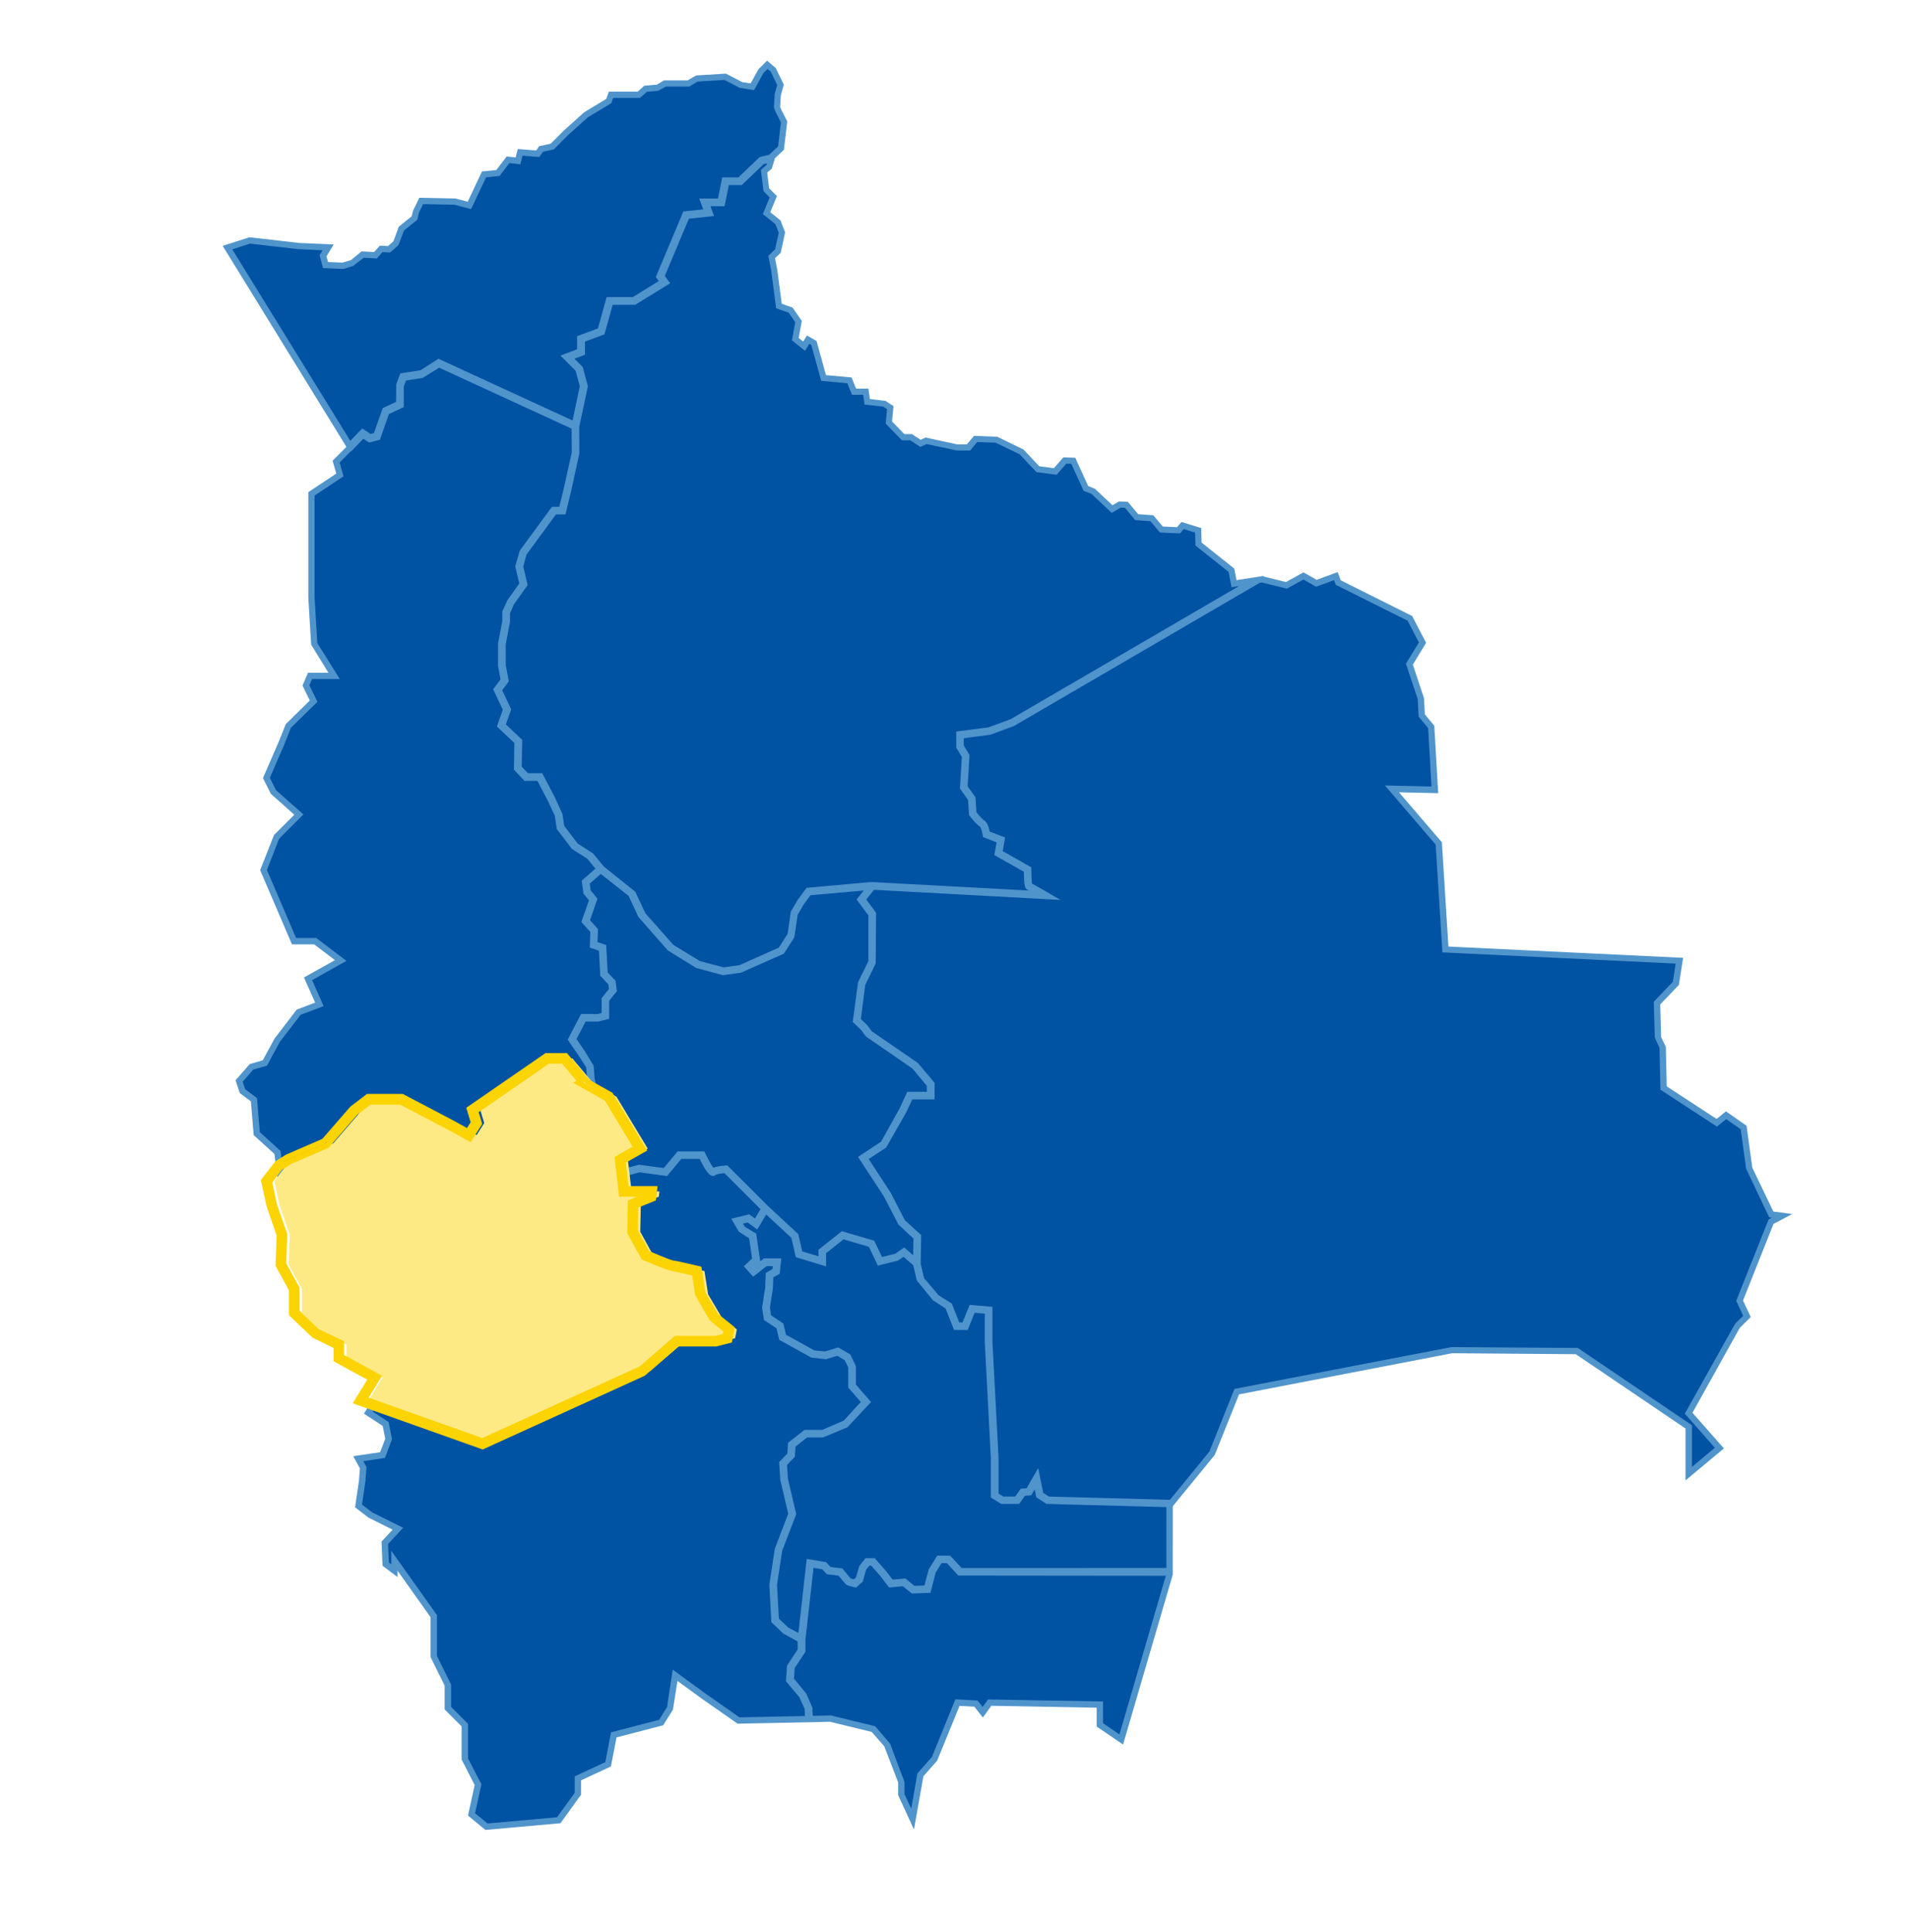
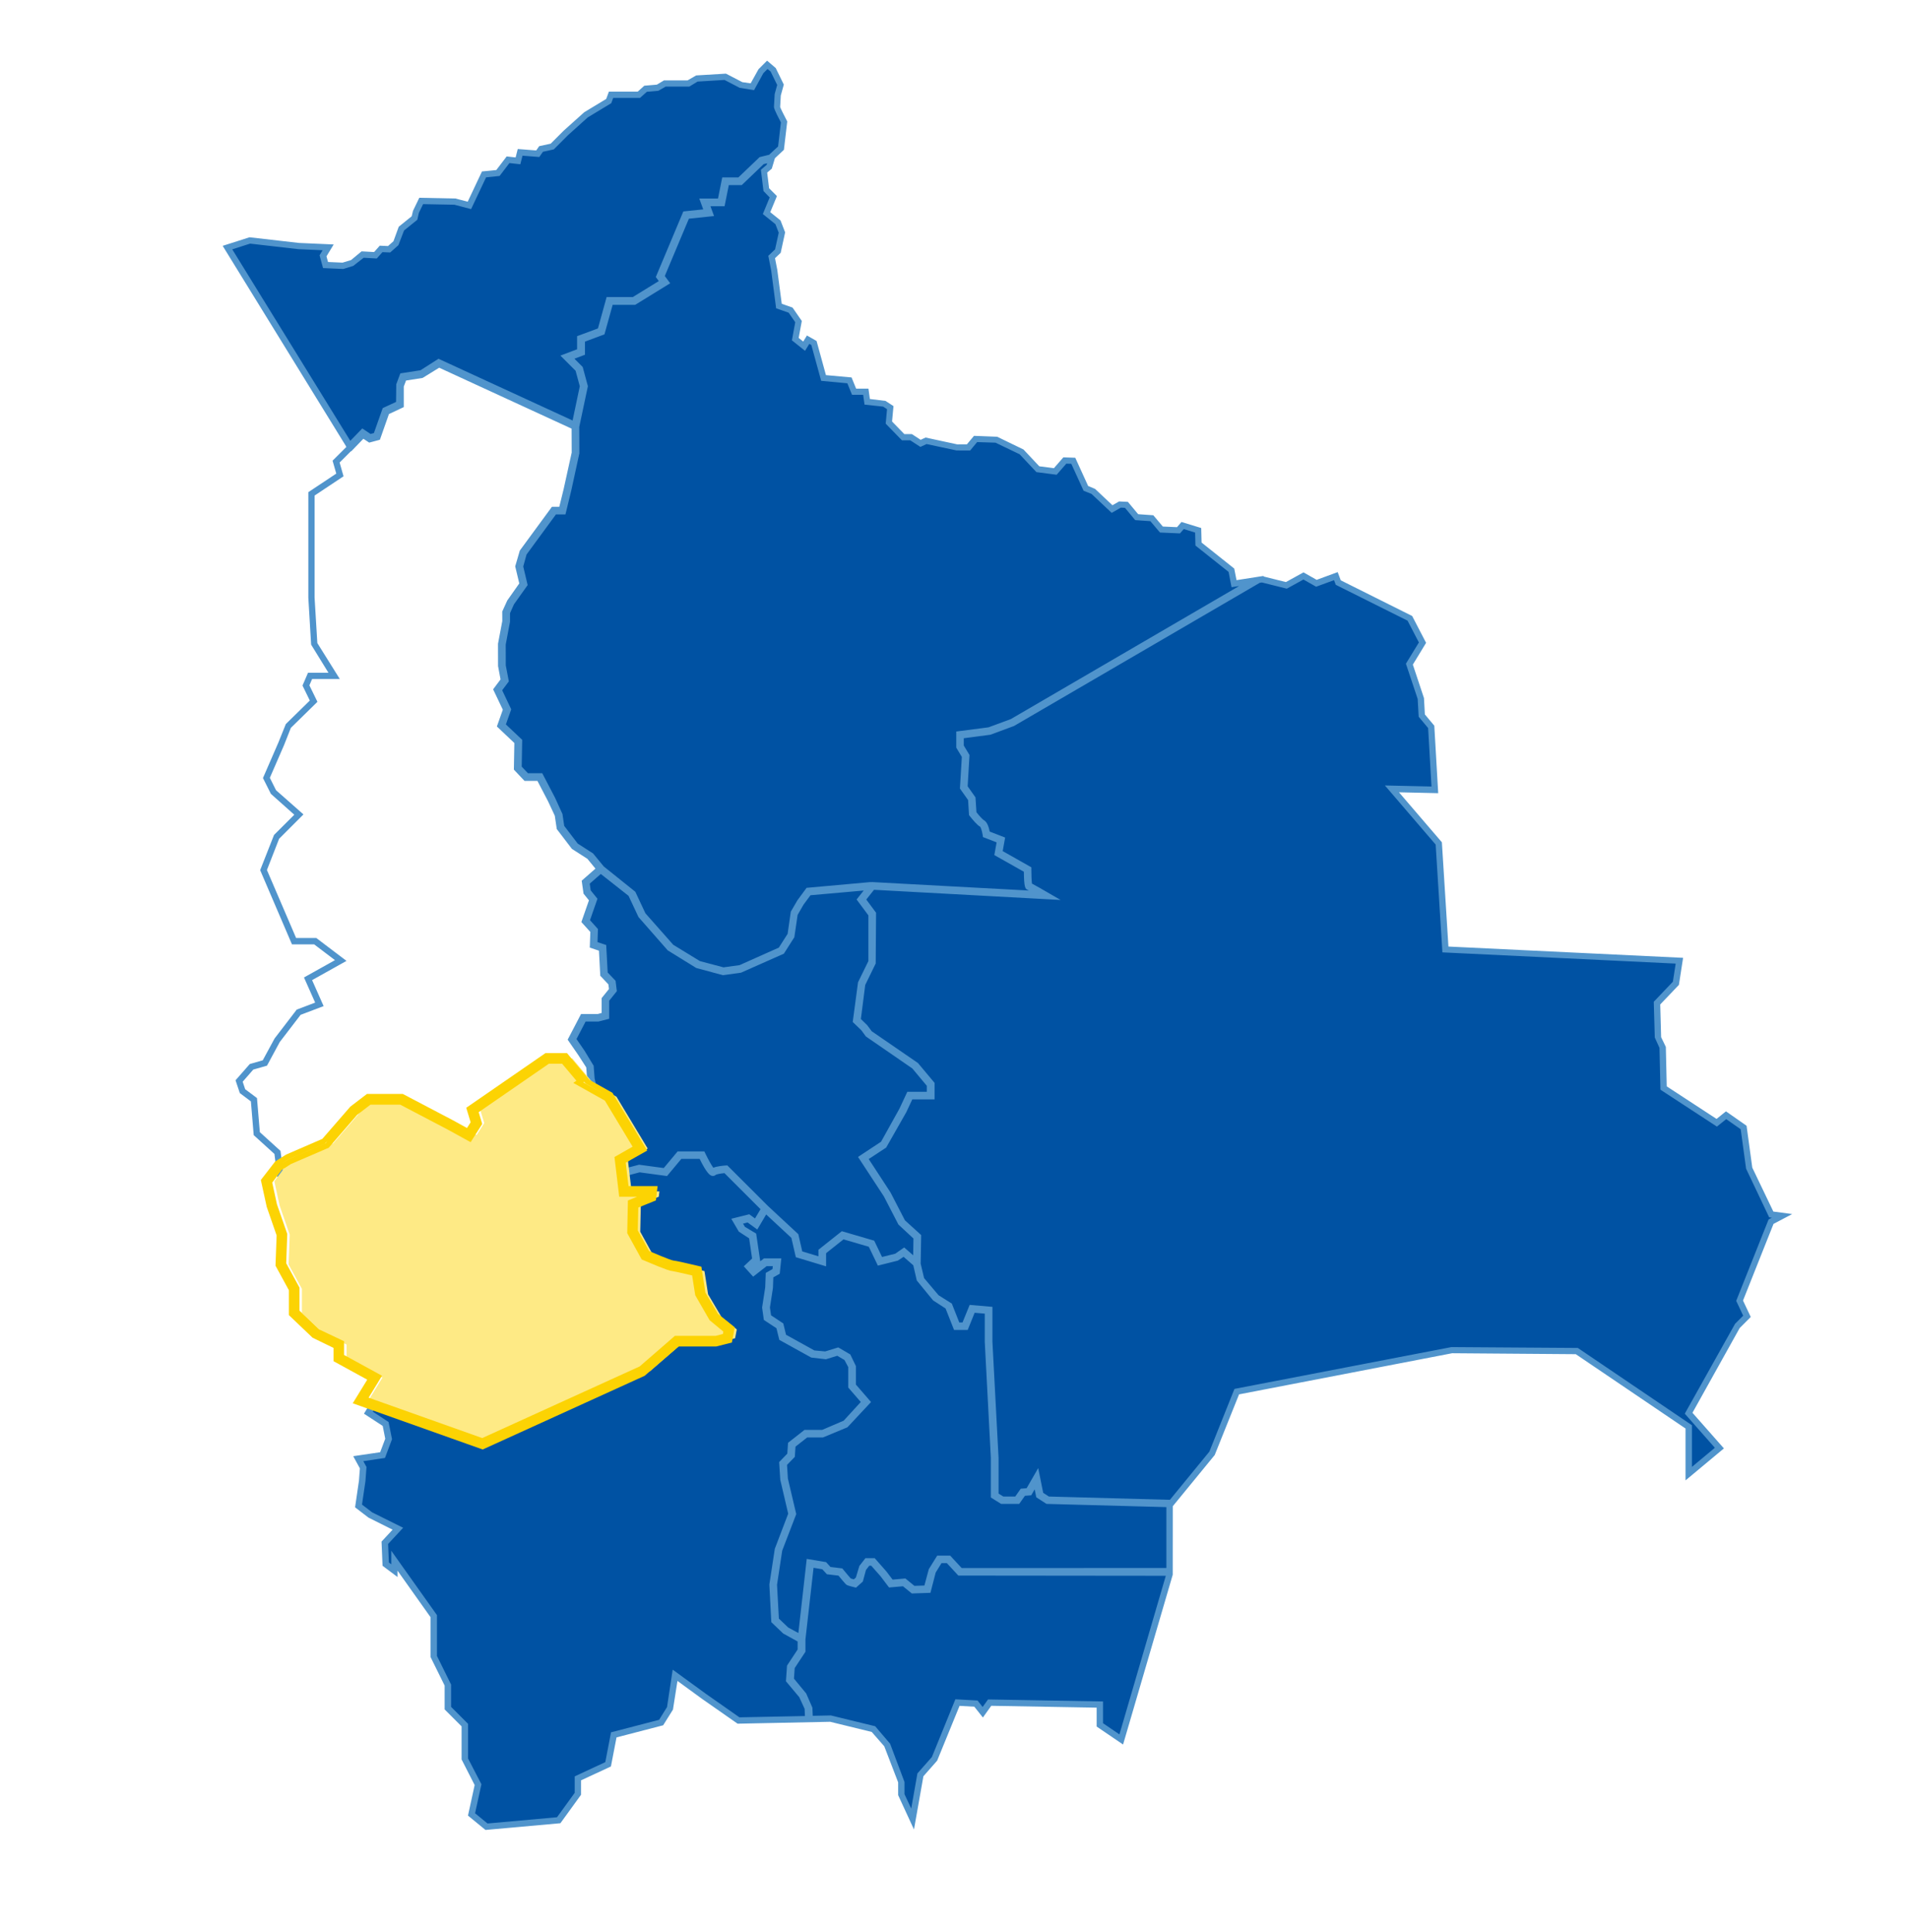
<svg xmlns="http://www.w3.org/2000/svg" width="494" height="500" viewBox="0 0 494 500" fill="none">
  <g filter="url(#filter0_d)">
    <path d="M256.131 187.657L248.94 188.603V191.041L250.406 193.479L249.926 201.589L251.967 204.479L252.214 208.342C252.899 209.205 253.967 210.425 254.378 210.63C255.145 211.014 255.529 212.603 255.693 213.507L259.57 215.014L258.953 218.466L266.419 222.685V222.986C266.419 224.562 266.501 226.425 266.638 226.959C267.378 227.329 269.638 228.63 270.666 229.219L272.515 230.288L225.981 227.753L223.597 230.753L226.255 234.342L226.2 247.123L223.447 252.753L222.282 261.877L224.104 263.644L225.255 265.219L237.186 273.397L241.378 278.397V282.014H235.789L234.104 285.603L229.063 294.548L224.145 297.781L230.063 306.822L233.803 314.068L237.912 317.808L237.789 324.959L238.721 328.959L242.597 333.534L245.954 335.644L247.953 340.699H249.447L251.282 336.178L256.378 336.616V345.205L257.954 375.274V384.726L259.529 385.712H262.995L264.433 383.671L265.981 383.548L268.474 379.233L269.556 384.575L271.323 385.712L302.734 386.562L302.721 386.918L313.406 373.863L319.83 357.808L320.2 357.74L375.707 347.041L408.186 347.274L437.392 367.055V378.603L444.488 372.699L436.597 363.767L449.364 340.904L451.707 338.562L449.844 334.589L458.077 313.89L460.077 312.835L458.173 312.575L452.351 300.356L450.926 289.945L446.721 287L444.296 288.931L430.186 279.712L429.94 269.041L428.721 266.452L428.474 257.411L433.392 252.246L434.214 246.89L373.748 243.972L372.022 216.342L359.488 201.726L370.995 201.986L370.077 186.164L367.638 183.246L367.392 178.74L364.392 169.767L367.762 164.233L364.638 158.205L346.09 148.945L345.529 147.479L340.666 149.274L337.351 147.383L332.981 149.794L326.652 148.219L325.899 148.342L262.214 185.438L256.131 187.657Z" fill="#0052A3" />
    <path d="M95.802 110.89L97.131 110.534L99.419 104.027L102.953 102.37L102.98 97.657L103.939 95.096L108.98 94.315L113.501 91.425L148.501 107.534L150.514 97.959L149.364 93.726L145.857 90.233L149.788 88.74V85.342L155.103 83.37L157.323 75.356H163.884L171.172 70.877L170.24 69.63L177.145 53.178L182.624 52.603L181.624 49.863H186.186L187.281 44.397H191.254L196.788 39.109L199.473 38.438L199.542 38.205L201.775 36.151L202.542 29.589C200.734 26.151 200.734 25.794 200.734 25.63C200.734 25.247 200.898 22.767 200.912 22.479L200.939 22.342L201.597 19.945L199.775 16.205L198.542 15.219L197.131 16.63L194.898 20.836L191.651 20.329L187.624 18.233L180.405 18.671L178.282 19.959H172.158L170.364 21.041L167.241 21.315L165.473 22.89H158.391L157.829 24.397L151.871 27.986L146.679 32.657L143.09 36.246L140.24 36.877L139.35 38.164L134.884 37.808L134.336 40.014L131.665 39.712L129.076 43.109L125.514 43.466L121.693 51.562L117.747 50.52L109.227 50.356L107.994 52.904L107.597 54.603L104.186 57.37L102.816 61.096L100.829 62.849L98.775 62.753L97.309 64.397L93.966 64.205L91.295 66.356L88.816 67.123L83.994 66.918L83.24 64.137L84.35 62.315L77.295 62L64.706 60.548L59.405 62.246L90.597 112.931L93.857 109.562L95.802 110.89Z" fill="#0052A3" />
-     <path d="M92.13 299.027L98.062 292.109L101.733 289.287L109.61 289.342L120.35 294.986L123.583 296.767L124.473 295.37L123.514 292.233L140.706 280.37H145.295L149.939 285.89L153.761 283.205L152.391 277.233L152.144 274.013L150.035 270.726L147.432 266.959L150.637 260.822H154.761L156.144 260.466V256.424L158.062 254.027L157.87 252.466L155.788 250.274L155.432 243.63L153.089 242.849L153.213 238.959L150.966 236.452L152.911 230.849L151.432 229.027L151.007 226.055L154.72 222.808L152.309 219.863L148.35 217.356L144.514 212.315L144.021 208.931L142.226 205.123L139.35 199.589H135.911L133.432 196.972L133.555 190.068L129.103 185.863L130.61 181.63L128.131 176.438L130.007 173.945L129.322 170.287L129.309 164.603L130.418 158.808L130.405 156.37L131.665 153.589L134.857 149.082L133.788 144.575L134.87 140.753L143.035 129.63H145.076L146.322 124.548L148.377 115.219V108.616L113.596 92.616L109.267 95.329L104.706 96.027L103.994 97.945V103.041L100.254 104.781L97.939 111.383L95.624 112L93.966 110.904L90.87 114.109L90.816 114.068L87.35 117.534L88.35 121.027L80.925 125.972V152.603L81.651 164.561L87.09 173.246H80.459L79.541 175.356L81.569 179.507L74.87 186.082L73.089 190.589L69.308 199.287L71.062 202.781L77.843 208.767L71.829 214.781L68.569 223.137L76.309 241.205H81.692L88.802 246.589L80.158 251.424L83.117 258.082L77.501 260.219L72.021 267.356L68.774 273.356L65.295 274.356L62.268 277.808L63.062 280.15L66.048 282.397L66.788 291.192L72.13 296.041L72.843 301.698L81.13 304.383L84.158 302.479L92.13 299.027Z" fill="#0052A3" />
-     <path d="M80.912 313.507L83.117 319.876L82.87 326.383L85.788 331.726V336.959L90.61 341.548L95.528 343.876V346.822L103.35 351.109L100.295 356.082L126.87 365.534L161.816 349.63L169.309 343.123H177.925L180.336 342.493L180.706 340.575L177.432 337.959L174.446 332.917L173.651 327.835C171.281 327.274 168.72 326.698 168.391 326.685C167.911 326.685 164.98 325.479 162.61 324.465L162.446 324.397L159.624 319.26L159.761 313.205L163.679 311.616L163.816 310.465H157.747L156.925 303.575L161.254 301.123L154.432 289.794L148.857 286.671L149.062 286.52L144.775 281.424H140.98L124.665 292.685L125.528 295.561L123.87 298.164L119.802 295.931L109.185 290.356H102.021L98.706 292.89L92.596 299.959L84.583 303.411L82.227 304.904L79.72 308.246L80.912 313.507Z" fill="#0052A3" />
    <path d="M207.254 436.904L203.884 432.876L204.145 429.137L206.898 424.972V422.466L203.021 420.342L200.076 417.534L199.583 407.986L200.98 398.835L204.473 389.712L202.377 380.794L202.104 376.507L204.199 374.356L204.378 371.589L208.336 368.479H212.843L218.597 366.013L223.378 360.794L219.967 356.863V351.644L218.884 349.575L216.72 348.301L213.679 349.233L210.158 348.863L202.076 344.383L201.336 341.383L198.09 339.246L197.679 336.329L198.473 331.164L198.597 327.657L200.309 326.671L200.473 325.137H198.186L194.912 327.685L193.103 325.685L195.104 323.822L194.268 318.137L191.569 316.438L189.953 313.657L193.761 312.698L195.501 313.959L197.378 310.781L187.624 301.027C186.35 301.137 185.117 301.383 184.912 301.589C184.761 301.739 184.542 301.808 184.336 301.767C183.706 301.657 182.693 300.178 181.323 297.37H176.062L172.391 301.767L165.473 300.835L162.172 301.698L158.035 304.041L158.665 309.356H164.98L164.638 312.26L160.788 313.822L160.679 318.931L163.199 323.507C165.514 324.493 168.076 325.534 168.446 325.575C168.925 325.575 173.008 326.534 174.241 326.835L174.569 326.918L175.46 332.589L178.268 337.274L181.843 340.082L181.241 343.26L178.008 344.082H169.706L162.323 350.466L126.925 366.575L99.747 356.918L95.775 363.397L100.076 366.205L100.898 370.329L99.227 374.781L93.227 375.671L94.309 377.657L94.049 381.164L93.131 387.479L95.98 389.671L103.501 393.411L99.912 397.274L100.131 402.507L101.693 403.685V400.712L112.556 416.027V426.548L116.213 433.849V439.808L120.597 444.192V453.068L124.035 459.712L122.364 467.329L125.967 470.287L144.364 468.644L149.158 462.027V457.918L157.021 454.26L158.501 446.602L170.83 443.397L173.049 439.863L174.419 430.863L182.391 436.671L191.199 442.835L208.788 442.479L208.679 440.027L207.254 436.904Z" fill="#0052A3" />
    <path d="M268.598 385.205L267.967 382.109L266.57 384.534L264.968 384.657L263.502 386.739H259.2L256.885 385.301V375.301L255.31 345.233V337.548L251.913 337.26L250.105 341.726H247.228L245.091 336.342L241.831 334.26L237.721 329.315L236.789 325.233L233.885 322.698L232.228 323.822L227.447 325.013L225.173 320.287L218.187 318.246L213.31 322.109V325.109L206.351 323L205.228 318.123L198.159 311.561L195.831 315.506L193.57 313.863L191.557 314.37L192.419 315.849L195.241 317.548L196.228 324.246L194.584 325.78L195.077 326.328L197.872 324.15H201.653L201.324 327.342L199.639 328.301L199.529 331.287L198.748 336.369L199.077 338.671L202.269 340.78L202.995 343.726L210.598 347.931L213.611 348.219L216.885 347.205L219.694 348.849L221.036 351.52V356.493L224.789 360.822L219.146 366.931L212.995 369.52H208.735L205.42 372.123L205.242 374.808L203.2 376.904L203.433 380.643L205.584 389.794L202.009 399.109L200.639 408.041L201.118 417.082L203.707 419.561L207.009 421.356L209.2 401.972L213.557 402.698L214.707 403.959L217.762 404.328L217.899 404.493C218.776 405.561 219.789 406.767 219.954 406.904C220.022 406.931 220.584 407.082 221.132 407.219L221.968 406.465L222.803 403.52L224.228 401.685H226.173L229.063 404.959L230.803 407.246L234.187 406.945L236.502 408.835L239.625 408.726L240.803 404.287L242.831 401.013H245.707L248.68 404.233L302.365 404.287V387.589L270.995 386.739L268.598 385.205Z" fill="#0052A3" />
    <path d="M171.98 300.726L175.596 296.383H181.993L182.13 296.671C182.925 298.328 183.993 300.205 184.473 300.712C185.322 300.233 187.212 300.068 187.815 300.027L188.048 300.013L198.404 310.37L206.158 317.561L207.212 322.164L212.281 323.698V321.589L217.966 317.082L225.911 319.411L228.021 323.794L231.897 322.822L233.966 321.37L236.788 323.835L236.87 318.246L232.925 314.616L229.158 307.328L222.706 297.479L228.363 293.753L233.158 285.123L235.103 280.972H240.322V278.753L236.418 274.096L224.459 265.876L223.308 264.301L221.185 262.246L222.486 252.37L225.226 246.767V234.671L222.308 230.726L224.61 227.822L209.514 229.164L207.582 231.767L205.966 234.548L205.171 240.233L202.541 244.37L191.706 249.192L187.116 249.822L180.445 248.041L173.171 243.575L165.692 235.082L163.075 229.493L155.5 223.52L152.144 226.452L152.445 228.589L154.116 230.644L152.185 236.205L154.308 238.561L154.199 242.109L156.473 242.876L156.843 249.835L158.897 252L159.185 254.328L157.226 256.781V261.246L154.897 261.849H151.322L148.692 266.876L150.938 270.137L153.212 273.794L153.459 277.068L154.98 283.644L150.87 286.534L155.254 289L162.281 300.685L165.473 299.849L171.98 300.726Z" fill="#0052A3" />
    <path d="M245.227 402.041H243.364L241.679 404.767L240.391 409.74L236.117 409.877L233.83 408L230.296 408.315L228.241 405.603L225.693 402.712H224.72L223.665 404.068L222.857 407.027L221.391 408.342L221.131 408.274C219.583 407.89 219.391 407.753 219.337 407.712C219.268 407.671 219.104 407.548 217.227 405.288L214.213 404.918L213.049 403.63L210.117 403.137L207.967 422.164V425.26L205.2 429.466L204.98 432.52L208.2 436.397L209.761 439.89L209.885 442.466L214.994 442.356L226.241 445.11L229.912 449.37L233.611 459.11V462.37L236.035 467.562L237.885 457.096L241.583 452.904L247.569 438.205L252.748 438.493L254.323 440.493L255.939 438.233L284.967 438.74V444.164L289.981 447.562L302.337 405.315L248.227 405.26L245.227 402.041Z" fill="#0052A3" />
    <path d="M191.692 45.452H188.144L187.048 50.918H183.117L184.062 53.52L177.884 54.164L171.446 69.507L172.706 71.178L164.213 76.397H158.144L155.993 84.164L150.856 86.068V89.466L147.747 90.644L150.322 93.219L151.61 97.959L149.405 108.397L149.418 115.329L147.336 124.781L145.898 130.644H143.569L135.761 141.287L134.843 144.589L135.952 149.301L132.541 154.109L131.418 156.589V158.904L130.322 164.698L130.336 170.192L131.089 174.205L129.322 176.561L131.706 181.575L130.295 185.589L134.582 189.644L134.459 196.575L136.35 198.575H139.966L143.144 204.671L145.021 208.712L145.487 211.904L149.117 216.657L153.048 219.15L155.802 222.507L163.911 228.972L166.555 234.616L173.857 242.876L180.884 247.164L187.144 248.822L191.459 248.219L201.815 243.589L204.226 239.808L205.007 234.15L206.706 231.233L208.939 228.205L225.678 226.726L268.268 229.041C267.172 228.411 266.267 227.918 266.103 227.849C265.761 227.739 265.404 227.616 265.391 223.301L257.802 219.027L258.404 215.685L254.761 214.274L254.72 213.972C254.555 212.849 254.158 211.698 253.911 211.561C253.13 211.164 251.596 209.246 251.309 208.876L251.213 208.753L250.966 204.863L248.884 201.918L249.377 193.767L247.925 191.356V187.726L255.898 186.698L261.733 184.548L323.076 148.808L319.076 149.438L318.363 145.753L309.815 138.959L309.733 135.479L306.158 134.383L305.13 135.575L300.391 135.37L297.925 132.438L293.993 132.164L291.35 128.972L289.939 128.904L287.761 130.15L282.733 125.424L280.774 124.644L277.555 117.575L275.747 117.507L273.254 120.37L268.445 119.739L264.172 115.178L257.747 112.096L252.651 111.931L250.829 114.109L247.528 114.096L239.719 112.411L238.213 113.109L235.692 111.465H233.596L229.706 107.479L230.062 103.657L228.719 102.781L224.158 102.287L223.802 99.698H220.829L219.624 96.74L212.898 96.123L210.377 86.972L209.281 86.342L208.213 88.082L205.459 85.89L206.309 81.301L204.404 78.548L201.295 77.452L200.048 68L199.35 64.383L201.021 62.808L202.021 58.205L201.062 55.739L197.98 53.246L199.733 49L197.966 47.246L197.35 42.178L198.761 40.972L199.158 39.63L197.322 40.082L191.692 45.452Z" fill="#0052A3" />
    <path d="M302.309 405.315H302.679V404.287H302.323V405.26L302.309 405.315Z" fill="#F4F3F3" />
    <path d="M208.816 442.561L209.843 442.507V442.479L208.816 442.507V442.561Z" fill="#F4F3F3" />
    <path d="M207.939 422.219V422.178V421.849L206.993 421.342L206.911 422.096L207.939 422.219Z" fill="#F4F3F3" />
    <path d="M80.652 305.89L82.282 304.863L82.35 304.781L81.131 304.383L80.378 304.863L81.227 305.137L80.652 305.89Z" fill="#F4F3F3" />
    <path d="M302.322 387.589H302.665L302.692 386.917L302.322 387.356V387.589Z" fill="#F4F3F3" />
    <path d="M236.789 325.219L236.913 325.329L237.598 324.548L236.776 323.835L236.762 325.055L236.789 325.219Z" fill="#F4F3F3" />
    <path d="M325.966 147.082L324.679 147.836L326.268 147.589L325.966 147.082Z" fill="#F4F3F3" />
-     <path d="M325.844 148.342L326.488 147.972L326.269 147.589L324.68 147.835L323.063 148.781L325.844 148.342Z" fill="#F4F3F3" />
    <path d="M225.967 227.767L226.131 227.548L225.323 226.917L224.583 227.849L225.693 227.753L225.967 227.767Z" fill="#F4F3F3" />
-     <path d="M90.569 112.931L90.131 113.397L90.816 114.068L91.09 113.78L90.569 112.931Z" fill="#F4F3F3" />
    <path d="M463.774 312.151L458.897 311.507L453.445 300.137L451.966 289.301L446.637 285.575L444.198 287.534L431.308 279.109L431.075 268.904L429.856 266.37L429.623 257.918L434.459 252.849L435.541 245.849L374.815 242.931L373.13 216.109L373.116 215.945L362.02 203.014L372.171 203.246L371.157 185.781L368.719 182.863L368.486 178.644L365.609 169.972L369.034 164.342L365.431 157.397L346.952 148.164L346.157 146.041L340.719 148.041L337.308 146.109L332.76 148.616L326.883 147.151L327.116 147.014L326.65 147.082L325.5 147.26L319.979 148.123L319.39 145.123L310.938 138.397L310.842 134.63L305.733 133.068L304.582 134.411L300.911 134.246L298.445 131.329L294.527 131.055L291.87 127.863L289.596 127.753L287.87 128.74L283.376 124.507L281.582 123.753L278.253 116.452L275.171 116.342L272.719 119.151L268.938 118.657L264.856 114.315L258.048 111.014L252.048 110.781L250.212 112.972L247.705 112.986L239.513 111.219L238.239 111.808L235.965 110.329H234.02L230.842 107.068L231.212 103.082L229.144 101.74L225.103 101.246L224.733 98.561H221.541L220.363 95.671L213.733 95.068L211.308 86.233L208.815 84.808L207.856 86.383L206.678 85.438L207.486 81.055L205.089 77.589L202.294 76.603L201.144 67.835L200.555 64.808L202.02 63.425L203.171 58.123L201.979 55.041L199.322 52.904L201.048 48.74L199.02 46.712L198.527 42.657L199.719 41.644L200.527 38.945L202.856 36.767L203.719 29.424L203.65 29.288C202.828 27.726 201.938 25.931 201.883 25.685C201.883 25.424 201.993 23.712 202.048 22.712L202.829 19.89L200.746 15.616L198.5 13.698L196.281 15.918L194.253 19.561L192.102 19.26L187.856 17.055L180.144 17.52L177.938 18.794H171.829L169.979 19.904L166.733 20.178L165.02 21.712H157.568L156.87 23.603L151.185 27.041L145.87 31.808L142.5 35.178L139.527 35.822L138.76 36.931L133.979 36.562L133.431 38.74L131.116 38.479L128.431 42L124.719 42.37L121.034 50.192L117.842 49.37L108.5 49.178L106.87 52.562L106.541 53.959L103.185 56.671L101.815 60.425L100.404 61.671L98.267 61.575L96.815 63.219L93.568 63.041L90.856 65.287L88.65 65.959L84.883 65.794L84.486 64.329L86.349 61.26L77.363 60.863L64.568 59.397L57.623 61.616L89.5 113.397L89.472 113.425L89.65 113.63L86.061 117.205L87.02 120.548L79.787 125.356V152.644L80.513 164.808L84.993 172.082H79.705L78.281 175.397L80.171 179.274L73.965 185.356L72.034 190.151L68.048 199.329L70.103 203.425L76.157 208.822L70.911 214.055L67.322 223.164L75.555 242.37H81.308L86.678 246.452L78.664 250.931L81.555 257.438L76.787 259.246L71.061 266.712L67.993 272.37L64.637 273.329L60.952 277.534L62.061 280.849L64.924 283L65.65 291.726L71.02 296.603L71.76 302.561L80.418 305.37L81.171 304.89L81.253 304.918L80.376 305.479L78.5 307.931L79.774 313.794L81.938 320.041L81.692 326.644L84.623 332V337.438L89.883 342.452L94.363 344.603V347.507L101.719 351.534L98.924 356.096L99.582 356.329L99.541 356.383L98.883 356.151L94.185 363.808L99.034 366.972L99.692 370.288L98.376 373.781L91.404 374.808L93.13 377.959L92.897 381.096L91.883 388.041L95.349 390.698L101.596 393.822L98.733 396.904L98.993 403.164L102.869 406.068V404.425L111.404 416.452V426.753L115.061 434.164V440.329L119.445 444.712V453.274L122.828 459.904L121.102 467.808L125.623 471.52L145.02 469.781L150.349 462.425V458.685L158.089 455.096L159.541 447.575L171.609 444.438L174.144 440.383L175.308 432.959L181.733 437.644L190.87 444.027L214.829 443.534L225.582 446.164L228.829 449.877L232.418 459.205V462.52L236.513 471.397L238.952 457.63L242.513 453.589L248.308 439.411L252.13 439.63L254.349 442.425L256.513 439.397L283.787 439.877V444.767L290.623 449.411L303.472 405.479L303.486 387.753L314.335 374.507L320.637 358.808L375.787 348.164L407.774 348.411L436.171 367.644V381.068L446.102 372.794L437.965 363.575L450.185 341.644L453.048 338.781L451.048 334.534L458.938 314.698L463.774 312.151ZM155.541 288.644L151.719 286.493L155.459 283.863L153.87 277.055L153.623 273.781L151.267 269.89L149.185 266.863L151.541 262.342H154.828L157.637 261.63V256.959L159.623 254.479L159.294 251.794L157.253 249.644L156.87 242.534L154.623 241.781L154.733 238.397L152.678 236.109L154.609 230.561L152.856 228.397L152.609 226.657L155.472 224.151L162.65 229.808L165.226 235.301L172.787 243.918L180.171 248.479L187.061 250.342L191.746 249.698L202.842 244.781L205.555 240.52L206.404 234.74L207.938 232.082L209.733 229.657L223.5 228.438L221.664 230.753L224.719 234.863V246.685L222.034 252.178L220.664 262.452L222.911 264.616L224.061 266.192L236.089 274.479L239.829 278.959V280.52H234.787L232.733 284.918L227.993 293.438L222.034 297.37L228.719 307.575L232.486 314.863L236.376 318.479L236.308 322.822L233.979 320.794L231.664 322.411L228.253 323.26L226.226 319.041L217.842 316.589L211.787 321.397V323.082L207.609 321.822L206.582 317.356L198.733 310.068L188.212 299.561L187.76 299.589C187.089 299.63 185.554 299.781 184.582 300.164C184.102 299.507 183.253 298 182.541 296.507L182.267 295.945H175.349L171.76 300.246L165.376 299.383L162.445 300.151L155.541 288.644ZM248.856 403.753L245.883 400.534H242.527L240.349 404.041L239.212 408.274L236.623 408.356L234.294 406.452L230.979 406.74L229.376 404.63L226.349 401.192H223.952L222.376 403.219L221.486 406.192L220.952 406.671C220.623 406.589 220.322 406.507 220.157 406.452C219.911 406.178 219.13 405.274 218.226 404.164L217.979 403.849L214.911 403.479L213.774 402.219L208.76 401.383L206.596 420.562L203.965 419.137L201.554 416.835L201.075 408.082L202.417 399.246L206.048 389.794L203.883 380.589L203.664 377.055L205.678 374.986L205.856 372.329L208.883 369.959H212.965L219.294 367.329L225.404 360.794L221.486 356.274V351.493L220.034 348.479L216.924 346.657L213.541 347.698L210.733 347.438L203.404 343.383L202.691 340.452L199.527 338.356L199.239 336.329L200.02 331.26L200.116 328.534L201.774 327.589L202.185 323.616H197.705L196.733 324.37L195.678 317.205L192.76 315.452L192.28 314.63L193.459 314.329L195.965 316.151L198.267 312.26L204.787 318.315L205.938 323.315L213.774 325.685V322.274L218.28 318.698L224.828 320.616L227.171 325.493L232.322 324.205L233.829 323.219L236.335 325.411L237.239 329.342L241.459 334.493L244.691 336.589L246.883 342.137H250.418L252.212 337.698L254.828 337.918V345.192L256.404 375.233V385.493L259.061 387.151H263.746L265.226 385.055L266.856 384.931L267.746 383.383L268.157 385.438L270.801 387.151L301.829 387.986V403.74L248.856 403.753ZM199.171 49.096L197.404 53.383L200.664 56.014L201.513 58.219L200.568 62.534L198.815 64.192L199.568 68.041L200.842 77.781L204.089 78.918L205.787 81.383L204.924 86.068L208.322 88.781L209.431 86.972L209.952 87.274L212.5 96.548L219.267 97.178L220.486 100.164H223.363L223.719 102.698L228.541 103.219L229.541 103.877L229.198 107.63L233.39 111.931H235.541L238.171 113.644L239.774 112.904L247.527 114.562L251.048 114.575L252.856 112.397L257.609 112.548L263.856 115.548L268.198 120.164L273.431 120.849L275.938 117.972L277.226 118.014L280.404 124.986L282.459 125.808L287.678 130.712L290.048 129.356L291.116 129.411L293.76 132.589L297.692 132.863L300.171 135.794L305.349 136.027L306.322 134.904L309.267 135.808L309.349 139.164L317.924 145.986L318.691 149.945L320.65 149.644L261.582 184.068L255.801 186.205L247.459 187.288V191.466L248.897 193.863L248.404 202.041L250.513 205.014L250.76 208.918L250.952 209.164C251.65 210.055 252.924 211.589 253.65 211.931C253.774 212.068 254.116 212.945 254.281 214.027L254.363 214.603L257.897 215.972L257.308 219.26L264.952 223.575C264.979 227.548 265.294 228.068 265.965 228.288C265.979 228.288 266.048 228.329 266.267 228.438L225.678 226.246L225.322 226.274L225.281 226.246L208.719 227.74L206.335 230.986L204.637 233.904L203.815 239.644L201.541 243.205L191.376 247.74L187.226 248.315L181.13 246.698L174.226 242.479L167.02 234.329L164.404 228.753L156.239 222.205L153.472 218.835L149.5 216.288L146.007 211.712L145.554 208.644L143.637 204.438L140.322 198.082H136.623L135.007 196.383L135.13 189.438L130.911 185.452L132.294 181.548L129.952 176.616L131.678 174.315L130.883 170.178L130.87 164.781L131.979 158.89V156.671L133.006 154.37L136.541 149.397L135.404 144.589L136.253 141.493L143.856 131.123H146.322L147.842 124.877L149.924 115.315L149.897 108.479L152.13 97.931L150.787 92.959L148.65 90.822L151.376 89.794V86.397L156.418 84.52L158.541 76.877H164.376L173.431 71.301L172.034 69.424L178.267 54.589L184.774 53.904L183.856 51.37H187.5L188.596 45.904H191.938L197.623 40.466L198.513 40.246L198.39 40.657L196.897 41.931L197.568 47.425L199.171 49.096ZM60.102 62.52L64.719 61.041L77.239 62.479L83.486 62.753L82.691 64.055L83.596 67.37L88.842 67.603L91.404 66.808L94.103 64.698L97.5 64.89L98.965 63.246L100.979 63.329L103.102 61.438L104.555 57.644L107.993 54.863L108.39 53.096L109.486 50.822L117.582 50.972L121.911 52.109L125.787 43.89L129.28 43.534L131.828 40.192L134.65 40.507L135.212 38.288L139.554 38.63L140.5 37.274L143.308 36.657L146.965 33L152.089 28.383L158.185 24.698L158.678 23.342H165.609L167.39 21.753L170.363 21.493L172.253 20.411H178.376L180.513 19.109L187.486 18.685L191.404 20.726L195.13 21.329L197.541 16.931L198.609 15.863L199.418 16.507L201.116 19.986L200.486 22.26L200.459 22.466C200.39 23.507 200.281 25.288 200.281 25.616C200.281 25.89 200.281 26.246 202.075 29.671L201.349 35.904L199.144 37.931L199.116 38.027L196.568 38.657L191.075 43.904H186.897L185.801 49.37H180.952L181.979 52.178L176.829 52.712L169.705 69.685L170.486 70.726L163.76 74.863H156.979L154.733 82.986L149.335 84.986V88.383L145.02 90.014L148.952 93.945L150.034 97.945L148.171 106.808L113.472 90.835L108.815 93.808L103.596 94.616L102.541 97.438L102.486 102L99.034 103.603L96.76 110.055L95.883 110.288L93.746 108.863L90.65 112.068L60.102 62.52ZM72.582 295.808L67.24 290.959L66.5 282.137L63.445 279.849L62.801 277.904L65.541 274.767L69.089 273.753L72.39 267.644L77.787 260.603L83.746 258.342L80.76 251.616L89.664 246.644L81.842 240.712H76.623L69.075 223.123L72.226 215.041L78.527 208.74L71.431 202.479L69.828 199.274L73.527 190.753L75.267 186.342L82.144 179.603L80.061 175.342L80.76 173.712H87.938L82.116 164.397L81.404 152.603V126.233L88.897 121.246L87.883 117.685L90.815 114.753L90.87 114.808L94.034 111.534L95.541 112.534L98.308 111.794L100.65 105.137L104.486 103.342V98.027L105.075 96.466L109.363 95.794L113.65 93.15L147.911 108.918L147.938 115.109L145.883 124.438L144.733 129.137H142.828L134.513 140.466L133.322 144.548L134.376 148.972L131.267 153.383L129.965 156.246L129.979 158.698L128.87 164.589L128.883 170.356L129.527 173.808L127.609 176.37L130.116 181.644L128.582 185.986L133.102 190.26L132.979 197.151L135.733 200.068H139.075L141.815 205.329L143.568 209.082L144.075 212.52L147.993 217.657L152.006 220.233L154.089 222.767L150.527 225.89L151.007 229.246L152.404 230.972L150.445 236.589L152.76 239.151L152.623 243.205L154.993 244L155.335 250.493L157.431 252.712L157.582 253.918L155.678 256.288V260.123L154.719 260.383H150.363L146.897 267.027L149.65 271.014L151.705 274.205L151.952 277.383L153.253 283.041L150.061 285.288L145.554 279.931H140.596L122.993 292.082L123.979 295.342L123.445 296.178L120.609 294.616L109.87 288.972L101.609 288.863L97.733 291.849L91.87 298.685L83.938 302.123L81.103 303.918L73.322 301.397L72.582 295.808ZM96.02 346.534V343.562L90.897 341.137L86.281 336.74V331.712L83.376 326.26L83.609 319.794L81.39 313.397L80.281 308.329L82.609 305.219L84.815 303.822L92.829 300.37L99.048 293.233L102.239 290.794H109.13L119.637 296.315L124.089 298.767L126.102 295.589L125.267 292.849L141.171 281.877H144.582L148.376 286.397L147.965 286.685L149.185 287.37L149.376 287.603L149.459 287.534L154.089 290.123L160.596 300.918L156.418 303.288L157.335 310.918H163.294L163.253 311.26L159.308 312.863L159.171 319.37L162.13 324.753L162.445 324.89C167.719 327.151 168.212 327.164 168.39 327.151C168.623 327.164 170.5 327.562 173.239 328.219L173.979 332.986L177.02 338.192L180.185 340.753L179.924 342.096L177.869 342.63H169.13L161.555 349.205L126.856 365L101.02 355.808L104.02 350.904L96.02 346.534ZM182.691 436.315L174.075 430.041L172.609 439.726L170.554 443.027L158.116 446.26L156.637 453.972L148.719 457.657V461.918L144.143 468.233L126.157 469.849L122.938 467.205L124.582 459.698L121.116 453.014V444.055L116.733 439.671V433.904L113.075 426.493V415.931L101.253 399.274V402.781L100.637 402.315L100.431 397.52L104.322 393.329L96.308 389.342L93.678 387.329L94.568 381.26L94.842 377.603L94.02 376.096L99.623 375.26L101.445 370.411L100.555 365.959L96.472 363.288L99.993 357.534L126.801 367.068L126.979 367.137L162.541 350.945L169.911 344.603L178.157 344.589L181.691 343.685L182.404 339.918L178.678 336.986L175.966 332.452L175.048 326.561L174.404 326.411C171.979 325.835 168.993 325.137 168.568 325.137C168.281 325.082 166.226 324.288 163.582 323.164L161.198 318.849L161.294 314.192L165.116 312.644L165.554 308.918H159.13L158.582 304.342L162.349 302.192L165.527 301.356L172.609 302.315L176.308 297.877H181.048C182.87 301.561 183.705 302.178 184.281 302.274C184.65 302.342 185.02 302.219 185.239 301.986C185.39 301.89 186.253 301.671 187.472 301.561L196.801 310.89L195.376 313.288L193.883 312.205L189.239 313.37L191.185 316.698L193.856 318.438L194.623 323.657L192.472 325.671L194.897 328.356L198.39 325.63H199.979L199.897 326.397L198.157 327.383L198.02 331.096L197.212 336.342L197.664 339.548L200.924 341.698L201.664 344.712L209.938 349.288L213.733 349.726L216.664 348.822L218.527 349.918L219.5 351.753V357.041L222.746 360.781L218.322 365.616L212.76 368H208.185L203.924 371.342L203.733 374.151L201.623 376.329L201.911 380.904L203.965 389.685L200.5 398.767L199.089 408.014L199.596 417.753L202.678 420.698L206.404 422.753V424.835L203.664 428.986L203.376 433.041L206.828 437.164L208.212 440.178L208.294 442.041L191.349 442.383L182.691 436.315ZM289.678 446.794L285.431 443.904V438.274L255.678 437.753L254.281 439.699L252.965 438.027L247.226 437.712L241.144 452.657L237.404 456.89L235.801 465.986L234.061 462.26V459.109L230.335 449.205L226.472 444.685L215.075 441.904L215.02 441.89L210.322 441.986L210.226 439.877L208.623 436.205L205.459 432.37L205.65 429.63L208.431 425.411V422.192L210.527 403.685L212.801 404.068L213.979 405.356L216.979 405.712C218.774 407.904 218.952 408.014 219.061 408.082C219.171 408.164 219.39 408.301 221.007 408.698L221.513 408.822L223.28 407.246L224.089 404.246L224.938 403.151H225.459L227.842 405.849L230.061 408.781L233.664 408.466L235.952 410.329L240.774 410.164L242.13 404.918L243.637 402.479H245.02L247.993 405.698L301.678 405.753L289.678 446.794ZM457.664 313.548L449.363 334.411L449.28 334.603L451.089 338.452L448.993 340.548L435.979 363.808L443.76 372.63L437.828 377.575V366.794L408.294 346.794L375.582 346.575L320.075 357.274L319.445 357.397L312.952 373.63L302.746 386.096L271.431 385.246L269.952 384.288L268.664 377.89L265.664 383.096L264.144 383.219L262.719 385.246H259.637L258.404 384.479V375.274L256.815 345.205V336.164L250.924 335.657L249.075 340.205H248.239L246.308 335.315L242.883 333.164L239.13 328.726L238.239 324.959L238.253 324.52L238.267 324.507L238.253 324.493L238.376 317.589L234.171 313.767L230.445 306.561L224.801 297.918L229.322 294.945L234.527 285.794L236.075 282.479H241.842V278.205L237.541 273.068L225.582 264.849L224.418 263.288L222.774 261.685L223.897 252.877L226.609 247.315L226.705 234.178L224.171 230.767L226.171 228.246L274.459 230.877L270.883 228.808C269.993 228.288 267.966 227.123 267.048 226.644C266.952 226 266.883 224.479 266.883 223V222.425L259.472 218.233L260.102 214.726L256.103 213.178C255.787 211.561 255.28 210.575 254.582 210.219C254.363 210.109 253.541 209.274 252.678 208.178L252.431 204.329L250.404 201.466L250.883 193.37L249.404 190.918V189.027L256.281 188.123L262.39 185.863L325.993 148.808L326.568 148.726L332.993 150.329L337.294 147.959L340.582 149.822L345.212 148.123L345.664 149.329L364.239 158.603L367.171 164.246L363.815 169.74L366.856 178.863L367.116 183.466L369.555 186.383L370.431 201.52L358.376 201.246L371.513 216.548L373.253 244.438L433.623 247.342L432.897 252.027L427.952 257.219L428.212 266.466L429.431 269.151L429.678 279.972L444.294 289.52L446.705 287.589L450.445 290.205L451.842 300.411L457.815 313L458.5 313.096L457.664 313.548Z" fill="#5094CC" />
  </g>
  <g filter="url(#filter1_d)">
    <path d="M70.349 311.924L72.966 319.472L72.678 327.185L76.13 333.513V339.719L81.843 345.157L87.678 347.911V351.404L96.952 356.486L93.335 362.39L124.842 373.596L166.267 354.746L175.144 347.034H185.363L188.226 346.281L188.664 344.007L184.774 340.911L181.24 334.938L180.295 328.911C177.486 328.239 174.459 327.555 174.062 327.541C173.486 327.541 170.02 326.103 167.212 324.897L167.02 324.815L163.678 318.733L163.829 311.555L168.473 309.664L168.637 308.294H161.445L160.472 300.13L165.609 297.212L157.527 283.787L150.925 280.089L151.171 279.911L146.103 273.87H141.609L122.281 287.212L123.308 290.609L121.336 293.705L116.514 291.061L103.925 284.445H95.431L91.5 287.445L84.253 295.829L74.76 299.924L71.966 301.692L68.993 305.664L70.349 311.924Z" fill="#FEEA85" />
  </g>
  <path d="M124.911 375.075L91.281 363.116L95.034 357.007L86.308 352.226V348.788L80.897 346.158L74.76 340.308V333.87L71.294 327.514L71.582 319.678L69.02 312.295L67.5 305.336L71.212 300.541L74.007 298.774L83.404 294.705L90.651 286.363L94.952 283.075H104.24L117.13 289.842L120.843 291.884L121.788 290.404L120.651 286.651L141.158 272.5H146.719L152.541 279.432L158.486 282.774L167.486 297.719L161.925 300.87L162.651 306.925H170.171L169.733 310.623L165.171 312.473L165.048 318.39L167.993 323.733C173.24 325.979 174.075 326.144 174.158 326.158C174.774 326.185 178.87 327.144 180.61 327.555L181.5 327.774L182.541 334.459L185.815 339.993L190.144 343.459L189.39 347.404L185.349 348.418H175.637L166.815 356.007L124.911 375.075ZM93.336 362.39L124.842 373.596L159.569 357.788L124.842 373.596L93.336 362.39L94.76 360.075L93.336 362.39ZM95.39 361.664L124.788 372.116L165.527 353.582L174.651 345.664H185.212L187.062 345.185L187.185 344.568L183.623 341.61L179.911 335.158L179.103 330.034C176.021 329.308 174.24 328.938 173.993 328.911C173.582 328.87 172.87 328.815 166.692 326.171L166.062 325.911L162.308 319.089L162.486 310.637L164.843 309.678H160.24L159.007 299.39L163.705 296.719L156.527 284.801L148.349 280.212L149.158 279.651L145.459 275.253H142.034L123.87 287.788L124.788 290.842L121.788 295.555L115.843 292.281L103.569 285.842H95.87L92.418 288.486L85.062 296.993L75.281 301.212L72.897 302.747L70.445 306.007L71.664 311.623L74.336 319.295L74.062 326.884L77.5 333.185V339.144L82.623 344.021L89.034 347.062V350.61L98.856 355.993L95.39 361.664ZM87.678 351.404L87.911 351.527L87.678 351.404ZM87.363 347.76L87.692 347.911L87.363 347.76ZM175.144 347.021L175.117 347.034L175.144 347.021H185.281H175.144ZM188.281 343.692L188.664 344.007L188.5 344.842L188.664 344.007L188.281 343.692ZM181.226 334.801L180.308 328.897C178.103 328.377 176.226 327.952 175.117 327.719C176.281 327.966 178.158 328.39 179.856 328.788L180.308 328.897L181.226 334.801ZM72.678 327.185L74.185 329.952L72.678 327.185L72.801 323.651L72.678 327.185ZM167.034 324.801L167.226 324.884C169.637 325.925 171.445 326.651 172.61 327.075C171.199 326.555 169.075 325.664 167.254 324.897L167.034 324.801L163.692 318.719L163.843 311.541L168.486 309.651L168.651 308.281L168.486 309.651L163.843 311.541L163.692 318.719L167.034 324.801ZM69.089 306.158L70.349 311.925L70.541 312.486L70.363 311.966L69.089 306.158ZM161.459 308.281L160.486 300.116L165.623 297.199L157.541 283.774L165.623 297.199L160.486 300.116L161.459 308.281ZM72.062 301.623L74.651 299.979L84.24 295.829L84.692 295.308L84.103 295.884L74.651 299.966L72.062 301.623ZM111.925 288.637L116.514 291.048L121.349 293.705L116.514 291.048L111.925 288.637ZM91.555 287.404L95.377 284.5L91.555 287.404ZM150.925 280.075L156.089 282.966L151.596 280.39L148.267 276.432L151.171 279.884L150.925 280.075ZM141.61 273.856L132.568 280.103L141.61 273.856Z" fill="#FCD303" />
  <defs>
    <filter id="filter0_d" x="49.623" y="7.698" width="422.151" height="473.822" filterUnits="userSpaceOnUse" color-interpolation-filters="sRGB">
      <feFlood flood-opacity="0" result="BackgroundImageFix" />
      <feColorMatrix in="SourceAlpha" type="matrix" values="0 0 0 0 0 0 0 0 0 0 0 0 0 0 0 0 0 0 127 0" />
      <feOffset dy="2" />
      <feGaussianBlur stdDeviation="4" />
      <feColorMatrix type="matrix" values="0 0 0 0 0 0 0 0 0 0 0 0 0 0 0 0 0 0 0.3 0" />
      <feBlend mode="normal" in2="BackgroundImageFix" result="effect1_dropShadow" />
      <feBlend mode="normal" in="SourceGraphic" in2="effect1_dropShadow" result="shape" />
    </filter>
    <filter id="filter1_d" x="65.993" y="268.87" width="129.671" height="109.726" filterUnits="userSpaceOnUse" color-interpolation-filters="sRGB">
      <feFlood flood-opacity="0" result="BackgroundImageFix" />
      <feColorMatrix in="SourceAlpha" type="matrix" values="0 0 0 0 0 0 0 0 0 0 0 0 0 0 0 0 0 0 127 0" />
      <feOffset dx="2" />
      <feGaussianBlur stdDeviation="2.5" />
      <feColorMatrix type="matrix" values="0 0 0 0 0 0 0 0 0 0 0 0 0 0 0 0 0 0 0.4 0" />
      <feBlend mode="normal" in2="BackgroundImageFix" result="effect1_dropShadow" />
      <feBlend mode="normal" in="SourceGraphic" in2="effect1_dropShadow" result="shape" />
    </filter>
  </defs>
</svg>